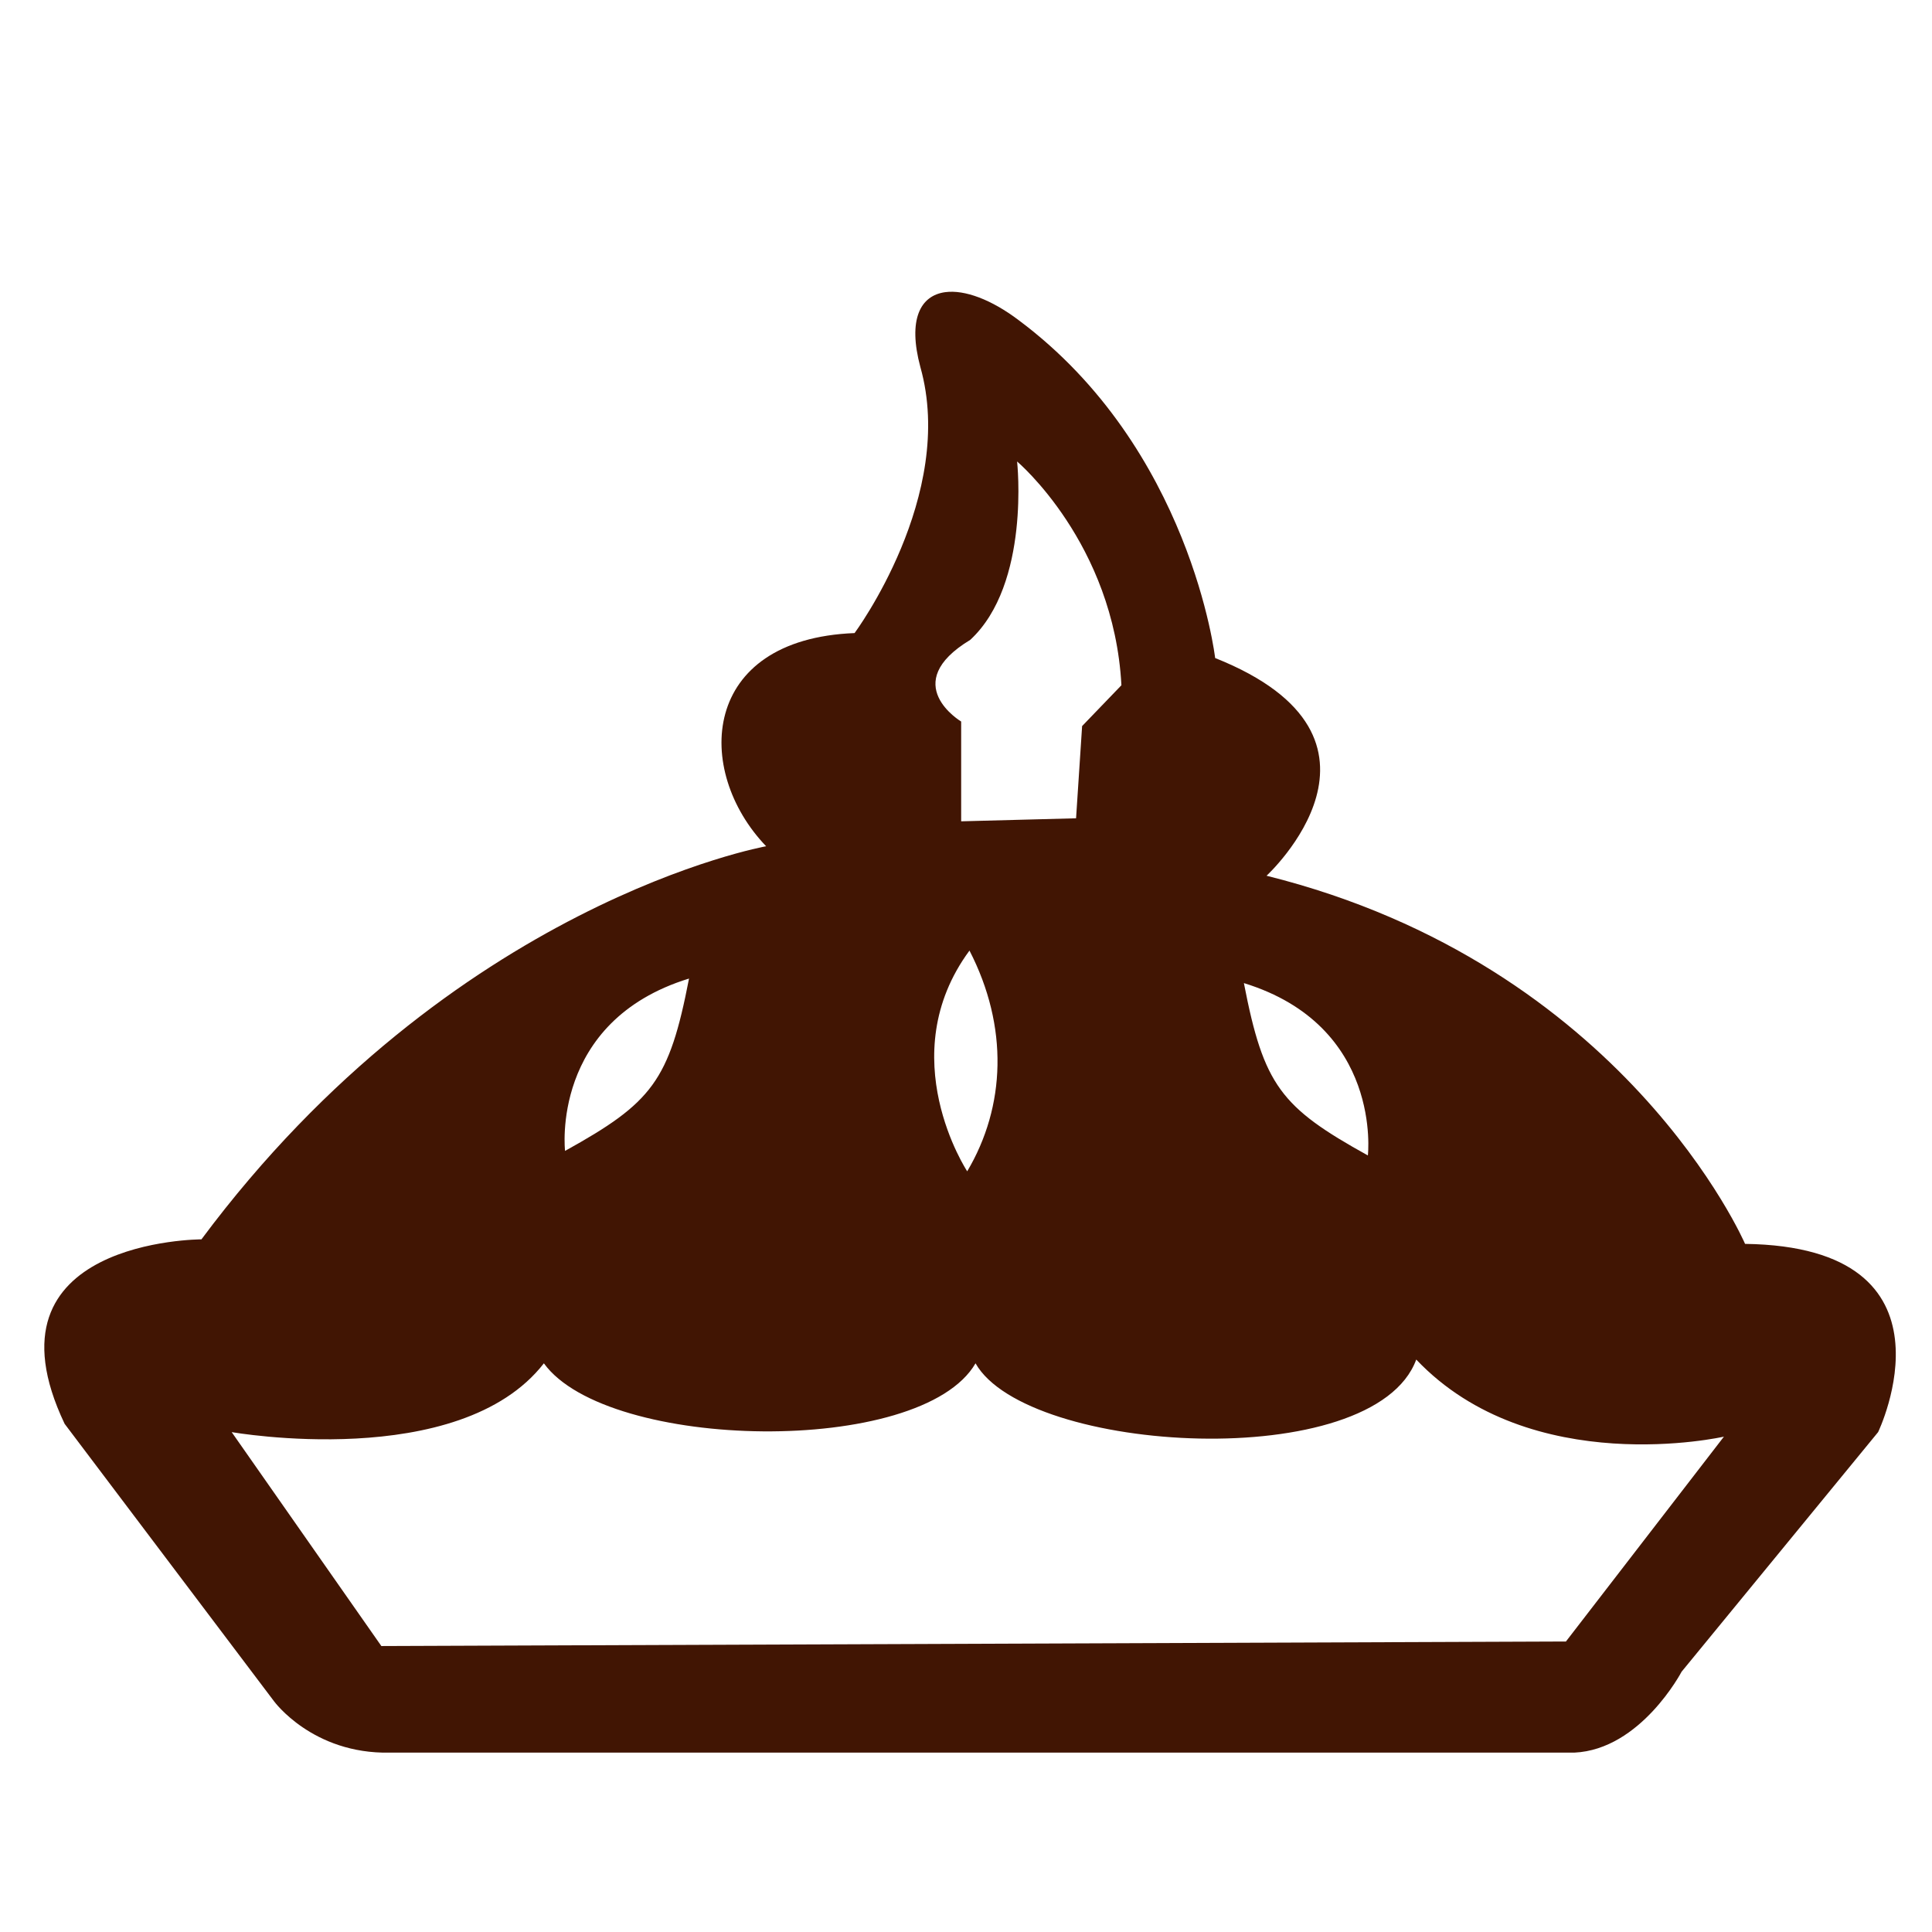
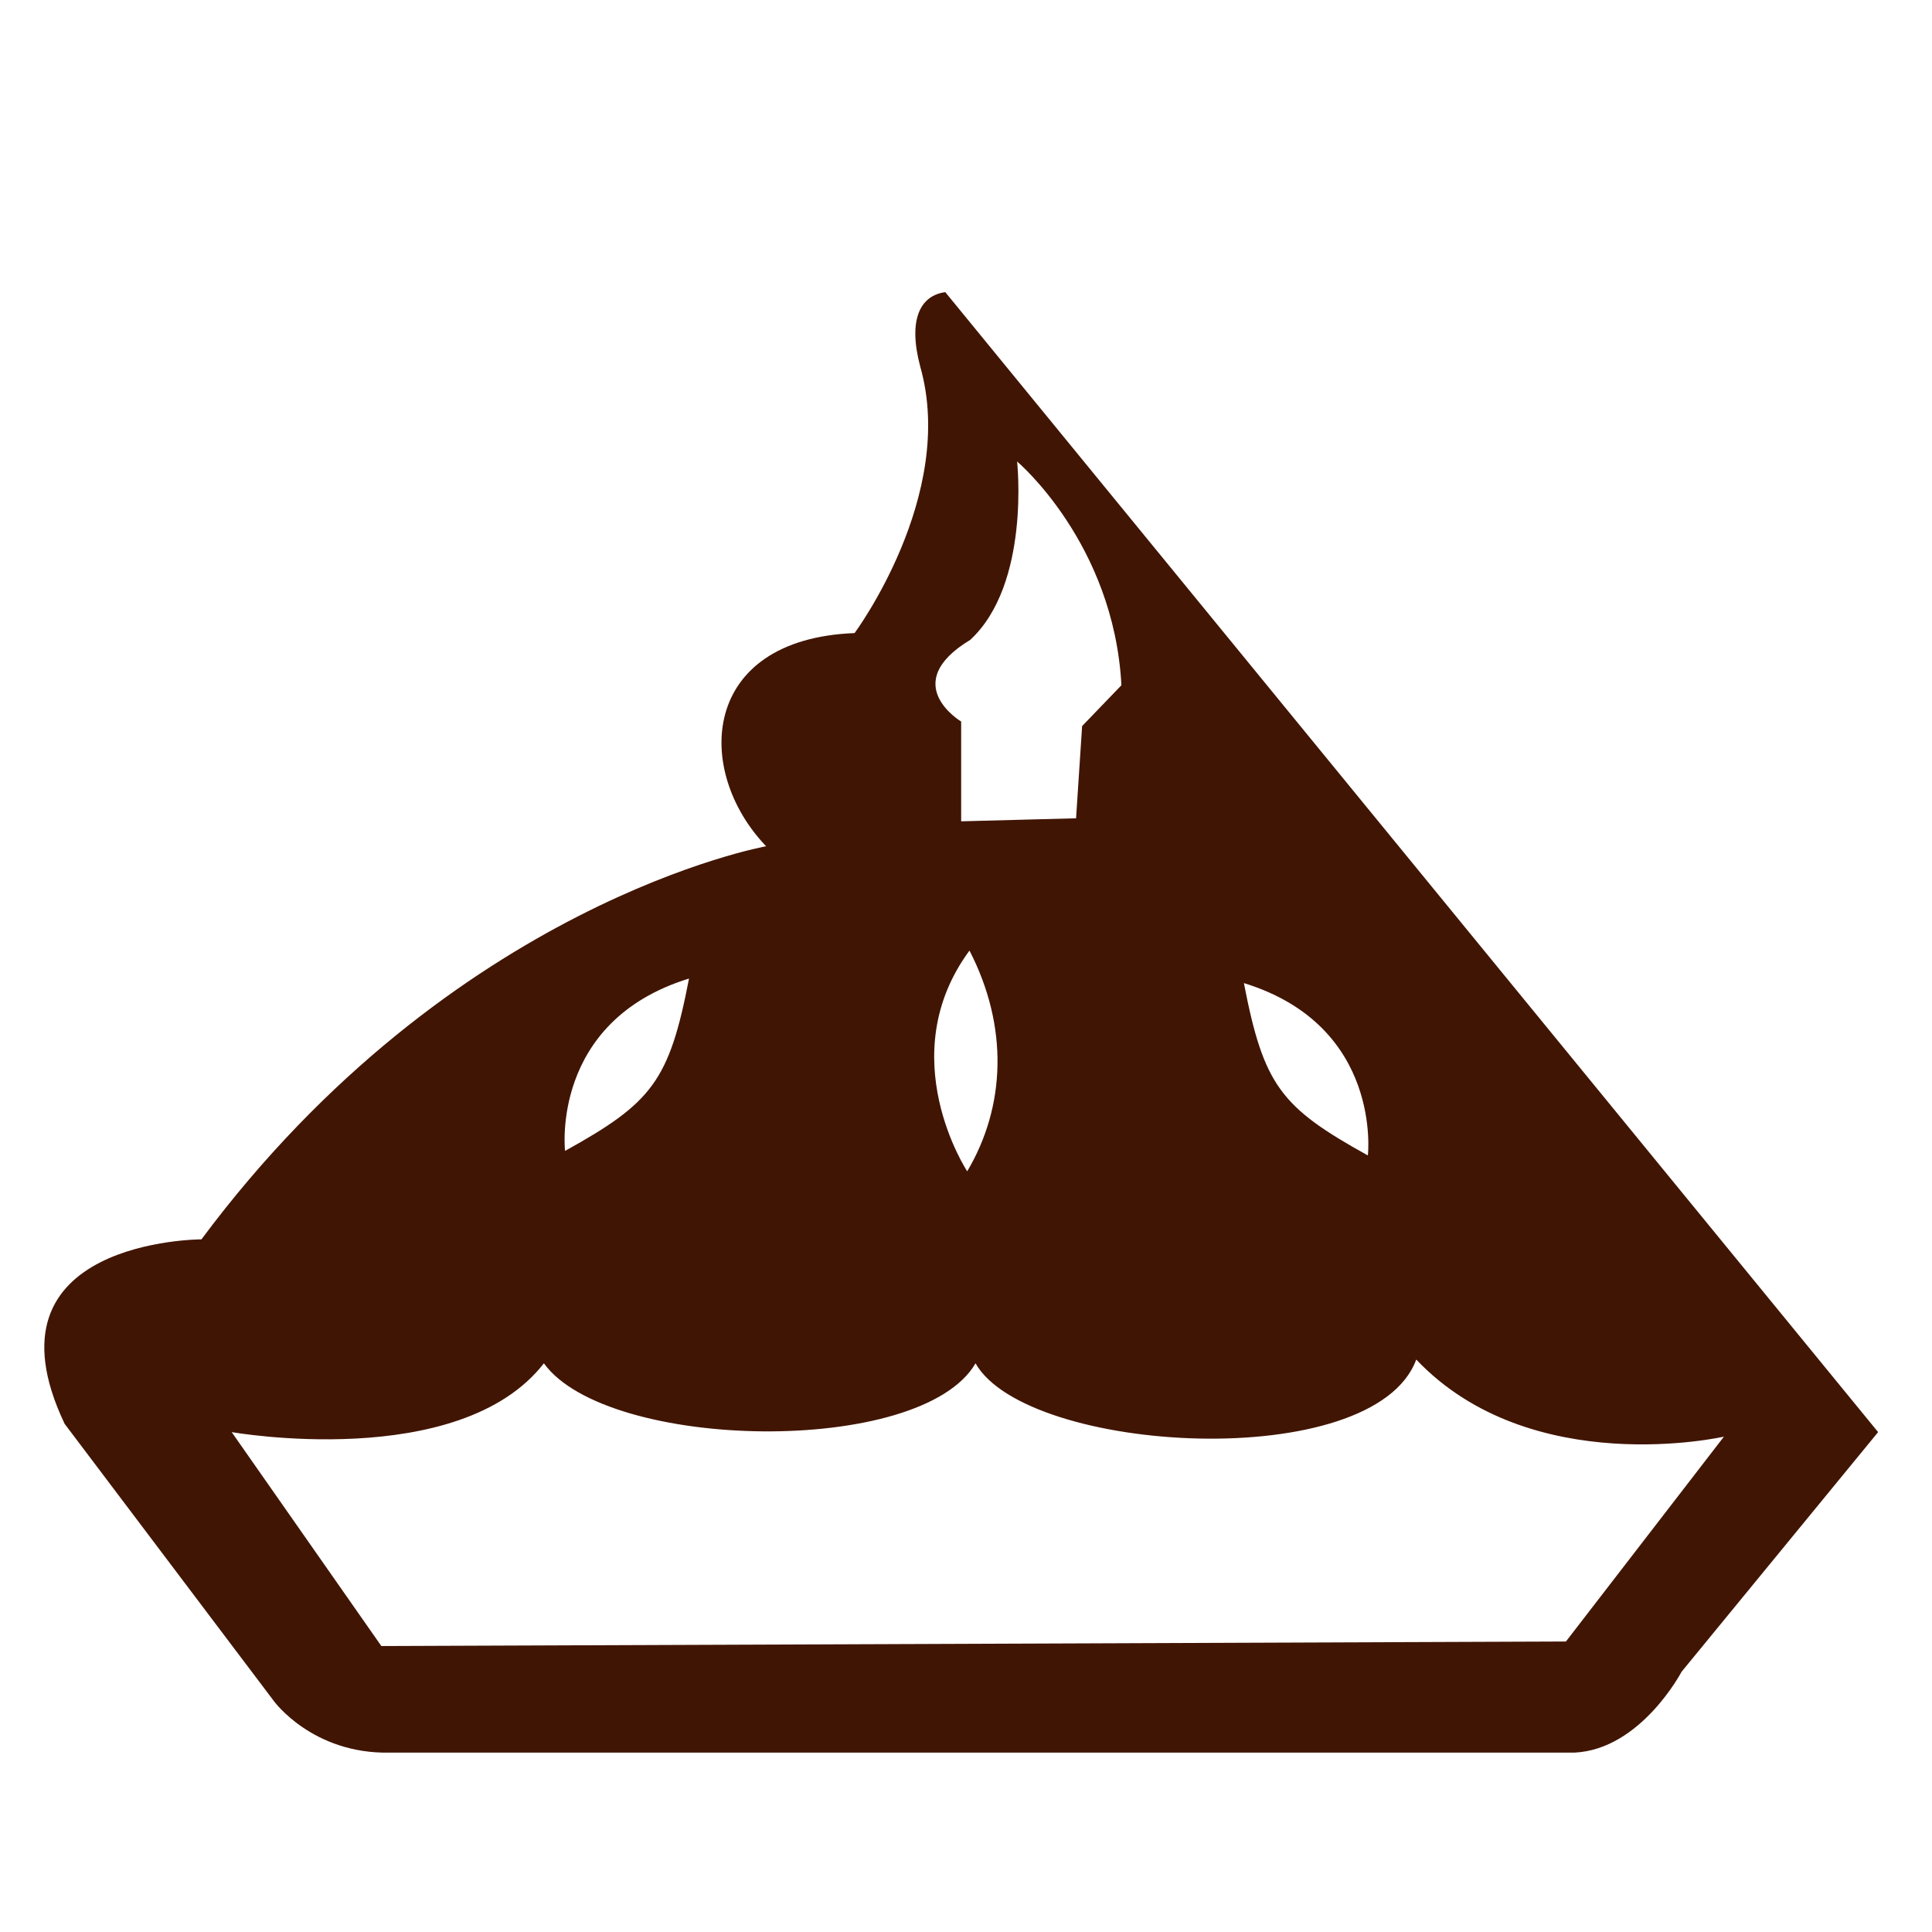
<svg xmlns="http://www.w3.org/2000/svg" version="1.1" width="200" height="200" id="svg2">
  <defs id="defs4" />
  <g id="layer3">
-     <path d="m 97.856,30.243 c -2.582,0.345 -3.903,2.817 -2.582,7.747 3.756,13.303 -6.808,27.546 -6.808,27.546 -15.964,0.626 -16.668,14.242 -9.156,22.068 0,0 -32.476,5.791 -58.457,40.693 0,0 -23.242,0 -14.164,19.094 L 28.365,176.111 c 0,0 3.991,5.478 11.973,5.321 l 122.626,0 c 6.886,-0.313 11.112,-8.373 11.112,-8.373 l 20.346,-24.807 c 0,0 9.234,-19.173 -13.773,-19.486 0,0 -12.443,-28.876 -49.536,-38.11 0,0 15.495,-14.242 -5.321,-22.537 0,0 -2.504,-21.677 -20.346,-34.98 -2.807,-2.123 -5.583,-3.164 -7.591,-2.895 z m 7.434,17.529 c 0,0 10.017,8.452 10.799,23.164 l -4.069,4.226 -0.626,9.547 -11.895,0.313 0,-10.33 c 0,0 -6.573,-3.913 0.939,-8.452 6.26,-5.791 4.852,-18.468 4.852,-18.468 z m -4.93,50.631 c 4.062,7.886 3.749,16.134 -0.235,22.851 0,0 -7.844,-11.894 0.235,-22.851 z M 71.328,101.299 c -2.052,10.6 -3.822,12.851 -12.834,17.842 0,0 -1.553,-13.415 12.834,-17.842 z m 57.439,0.47 c 14.387,4.427 12.834,17.842 12.834,17.842 -9.012,-4.991 -10.781,-7.242 -12.834,-17.842 z m 17.842,38.971 c 11.895,12.521 31.85,7.982 31.85,7.982 L 162.104,169.928 39.478,170.398 23.983,148.252 c 0,0 23.555,4.148 32.319,-7.121 6.573,9.078 39.049,9.704 44.684,0 5.321,9.391 41.24,11.504 45.623,-0.391 z" id="path4958" style="fill:#411503;fill-opacity:1;stroke:none" />
+     <path d="m 97.856,30.243 c -2.582,0.345 -3.903,2.817 -2.582,7.747 3.756,13.303 -6.808,27.546 -6.808,27.546 -15.964,0.626 -16.668,14.242 -9.156,22.068 0,0 -32.476,5.791 -58.457,40.693 0,0 -23.242,0 -14.164,19.094 L 28.365,176.111 c 0,0 3.991,5.478 11.973,5.321 l 122.626,0 c 6.886,-0.313 11.112,-8.373 11.112,-8.373 l 20.346,-24.807 z m 7.434,17.529 c 0,0 10.017,8.452 10.799,23.164 l -4.069,4.226 -0.626,9.547 -11.895,0.313 0,-10.33 c 0,0 -6.573,-3.913 0.939,-8.452 6.26,-5.791 4.852,-18.468 4.852,-18.468 z m -4.93,50.631 c 4.062,7.886 3.749,16.134 -0.235,22.851 0,0 -7.844,-11.894 0.235,-22.851 z M 71.328,101.299 c -2.052,10.6 -3.822,12.851 -12.834,17.842 0,0 -1.553,-13.415 12.834,-17.842 z m 57.439,0.47 c 14.387,4.427 12.834,17.842 12.834,17.842 -9.012,-4.991 -10.781,-7.242 -12.834,-17.842 z m 17.842,38.971 c 11.895,12.521 31.85,7.982 31.85,7.982 L 162.104,169.928 39.478,170.398 23.983,148.252 c 0,0 23.555,4.148 32.319,-7.121 6.573,9.078 39.049,9.704 44.684,0 5.321,9.391 41.24,11.504 45.623,-0.391 z" id="path4958" style="fill:#411503;fill-opacity:1;stroke:none" />
  </g>
</svg>